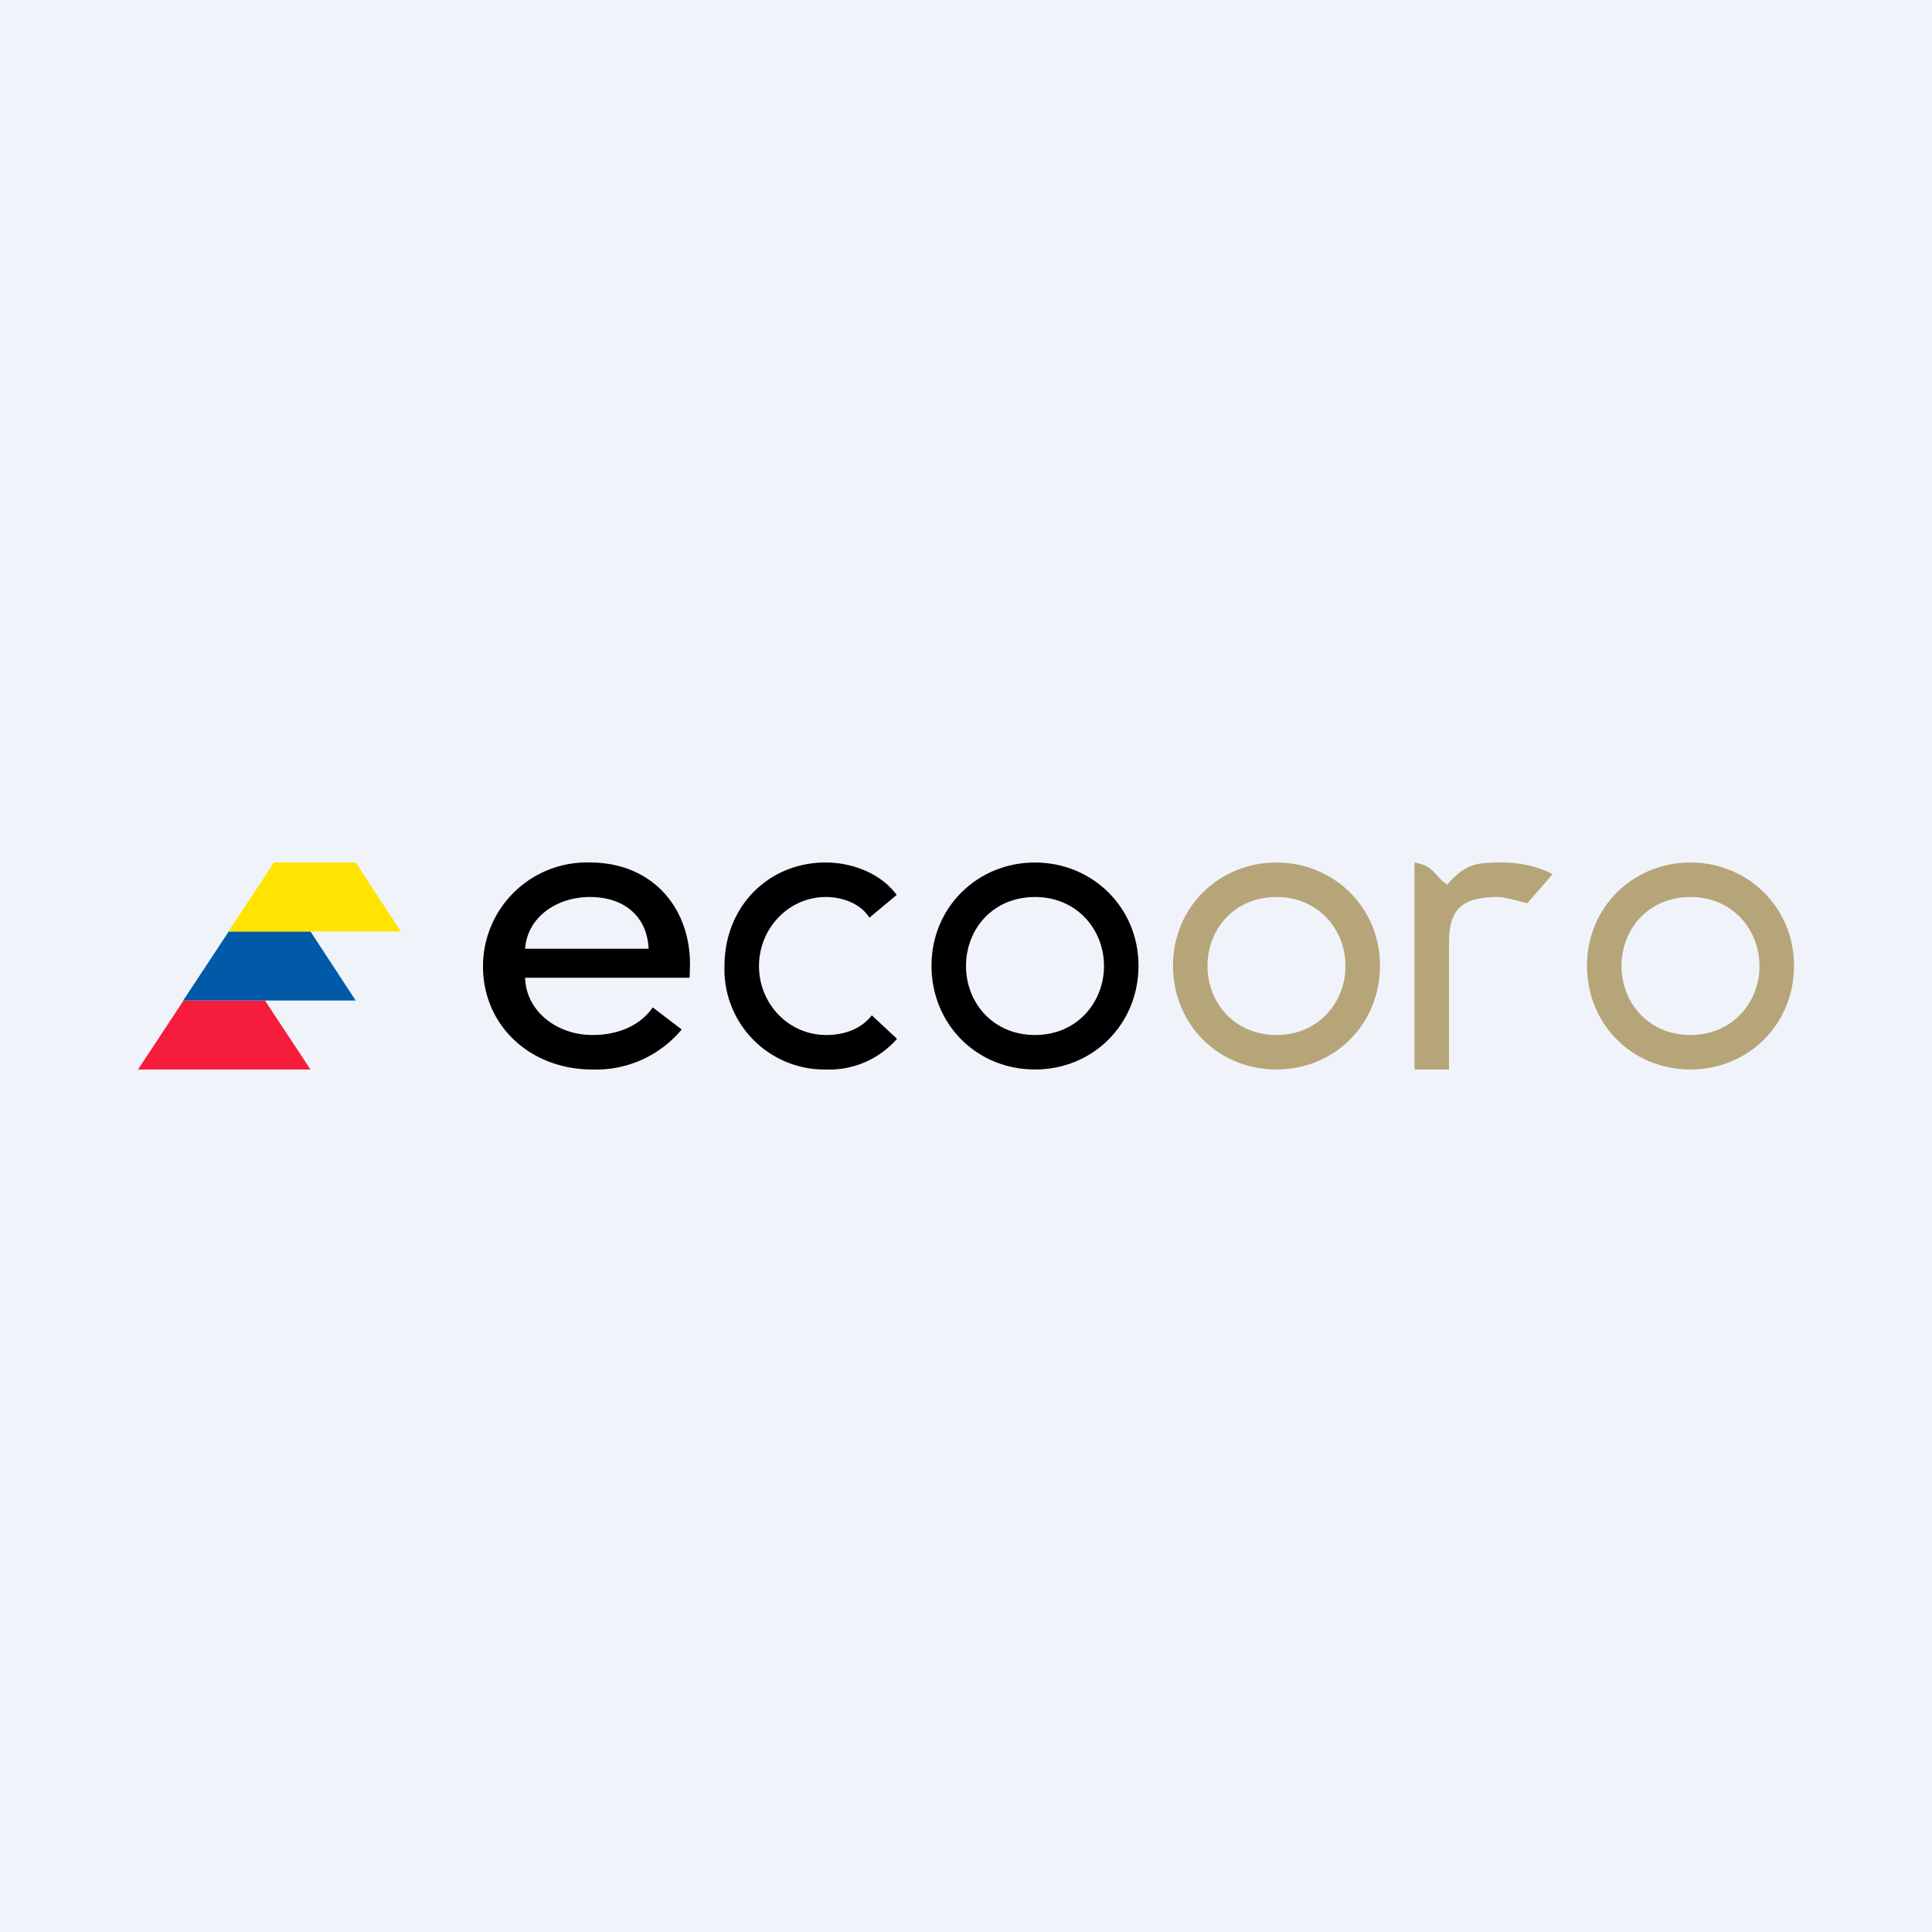
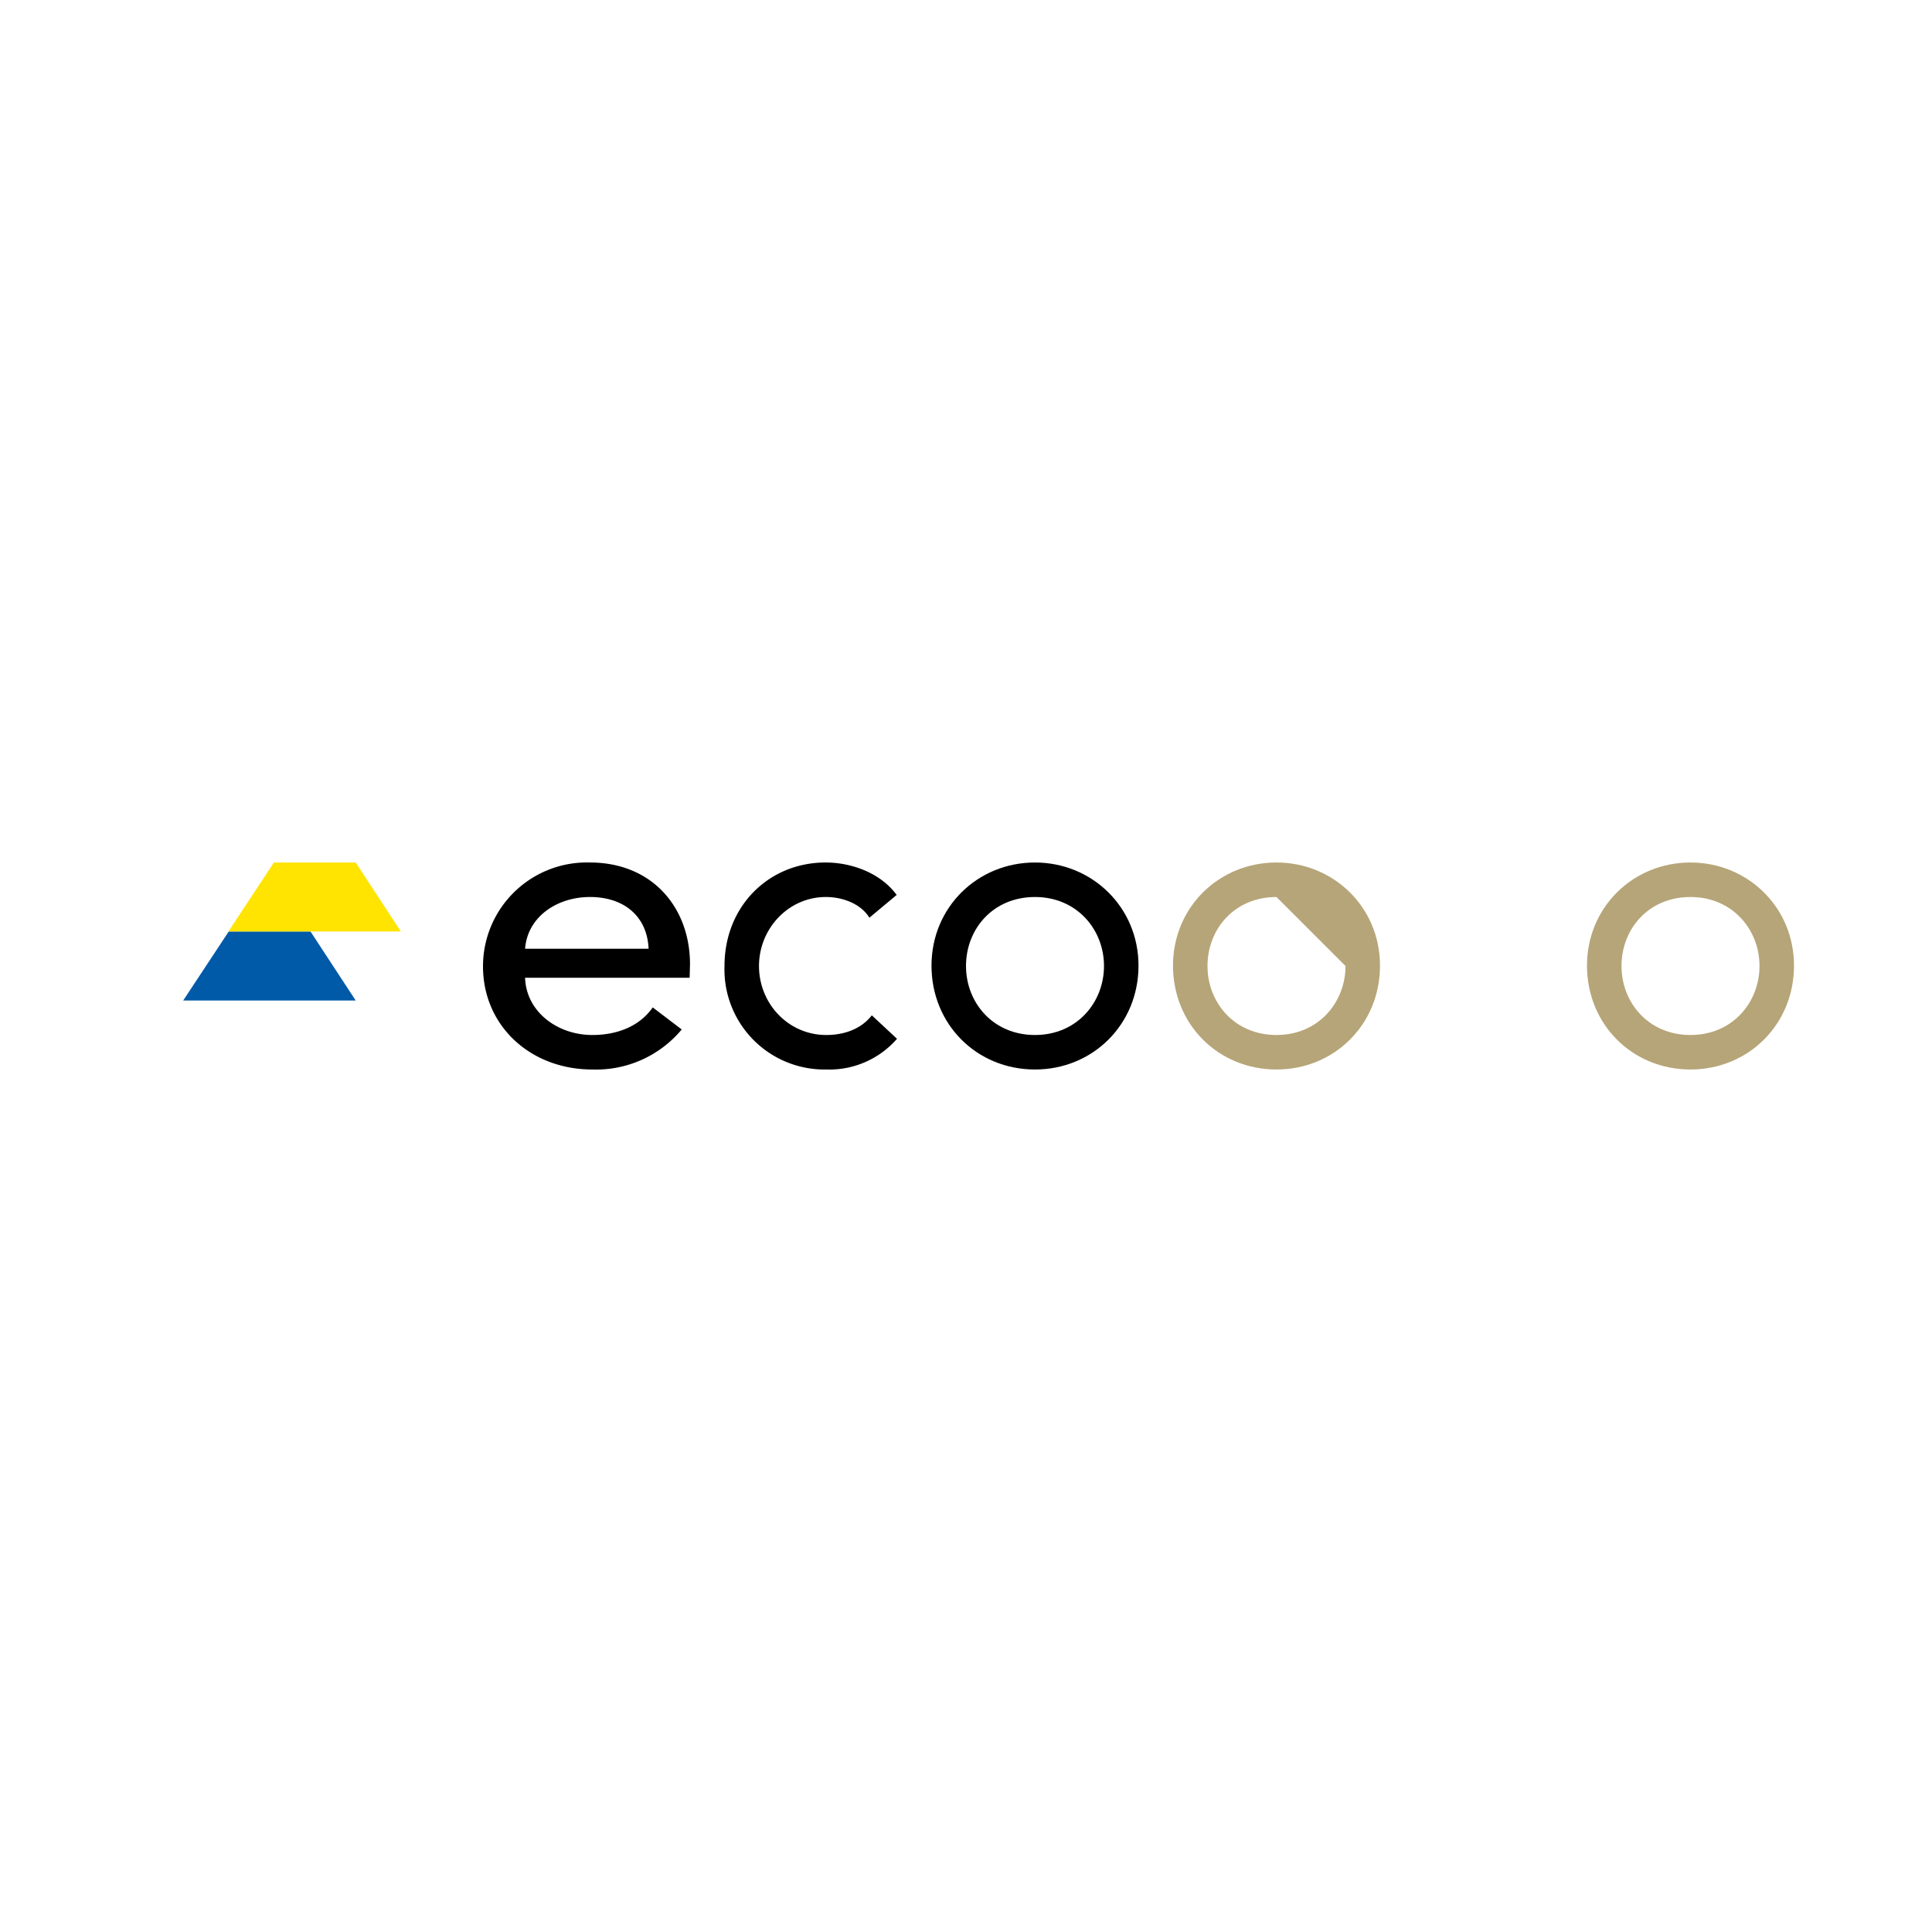
<svg xmlns="http://www.w3.org/2000/svg" width="56" height="56" viewBox="0 0 56 56">
-   <path fill="#F0F3FA" d="M0 0h56v56H0z" />
  <path d="M18.8 27.5c-.04-.93-.7-1.5-1.7-1.5-.95 0-1.81.57-1.88 1.5h3.57Zm1.2.45-.01.39h-4.77c.03.98.93 1.66 1.95 1.66.7 0 1.36-.24 1.75-.8l.84.64A3.23 3.23 0 0 1 17.17 31c-1.8 0-3.17-1.27-3.17-2.99A3.01 3.01 0 0 1 17.1 25c1.8 0 2.9 1.3 2.9 2.95ZM25.2 26.6c-.26-.42-.8-.6-1.26-.6-1.09 0-1.94.92-1.94 2 0 1.09.85 2 1.95 2 .5 0 1-.16 1.32-.57l.73.68a2.6 2.6 0 0 1-2.05.89A2.9 2.9 0 0 1 21 28c0-1.73 1.28-3 2.93-3 .75 0 1.59.3 2.06.94l-.79.66Z" />
  <path fill-rule="evenodd" d="M30 31c1.67 0 3-1.3 3-3.01 0-1.7-1.35-2.99-3-2.99-1.67 0-3 1.3-3 2.99 0 1.7 1.31 3.01 3 3.01Zm0-5c-1.22 0-2 .93-2 2 0 1.06.78 2 2 2s2-.95 2-2c0-1.06-.79-2-2-2Z" />
-   <path fill-rule="evenodd" d="M37 31c1.67 0 3-1.3 3-3.01 0-1.7-1.35-2.99-3-2.99-1.67 0-3 1.3-3 2.99 0 1.7 1.31 3.01 3 3.01Zm0-5c-1.22 0-2 .93-2 2 0 1.06.78 2 2 2s2-.95 2-2c0-1.06-.79-2-2-2ZM49 31c1.67 0 3-1.3 3-3.01 0-1.7-1.35-2.99-3-2.99-1.67 0-3 1.3-3 2.99 0 1.7 1.31 3.01 3 3.01Zm0-5c-1.22 0-2 .93-2 2 0 1.06.78 2 2 2s2-.95 2-2c0-1.06-.79-2-2-2Z" fill="#B6A578" />
-   <path d="M41 25c.59.1.58.41.95.64.55-.64.9-.64 1.65-.64.4 0 1 .11 1.4.34l-.73.84c-.17-.04-.66-.18-.85-.18-1.03 0-1.42.34-1.42 1.32V31h-1v-6Z" fill="#B6A578" />
-   <path d="M5.32 29 4 31h5l-1.32-2H5.32Z" fill="#F61C3C" />
+   <path fill-rule="evenodd" d="M37 31c1.67 0 3-1.3 3-3.01 0-1.7-1.35-2.99-3-2.99-1.67 0-3 1.3-3 2.99 0 1.7 1.31 3.01 3 3.01Zm0-5c-1.22 0-2 .93-2 2 0 1.06.78 2 2 2s2-.95 2-2ZM49 31c1.67 0 3-1.3 3-3.01 0-1.7-1.35-2.99-3-2.99-1.67 0-3 1.3-3 2.99 0 1.7 1.31 3.01 3 3.01Zm0-5c-1.22 0-2 .93-2 2 0 1.06.78 2 2 2s2-.95 2-2c0-1.06-.79-2-2-2Z" fill="#B6A578" />
  <path d="m6.63 27-1.32 2h5L9 27H6.63Z" fill="#005AA7" />
  <path d="m7.94 25-1.32 2h5l-1.31-2H7.94Z" fill="#FFE401" />
</svg>